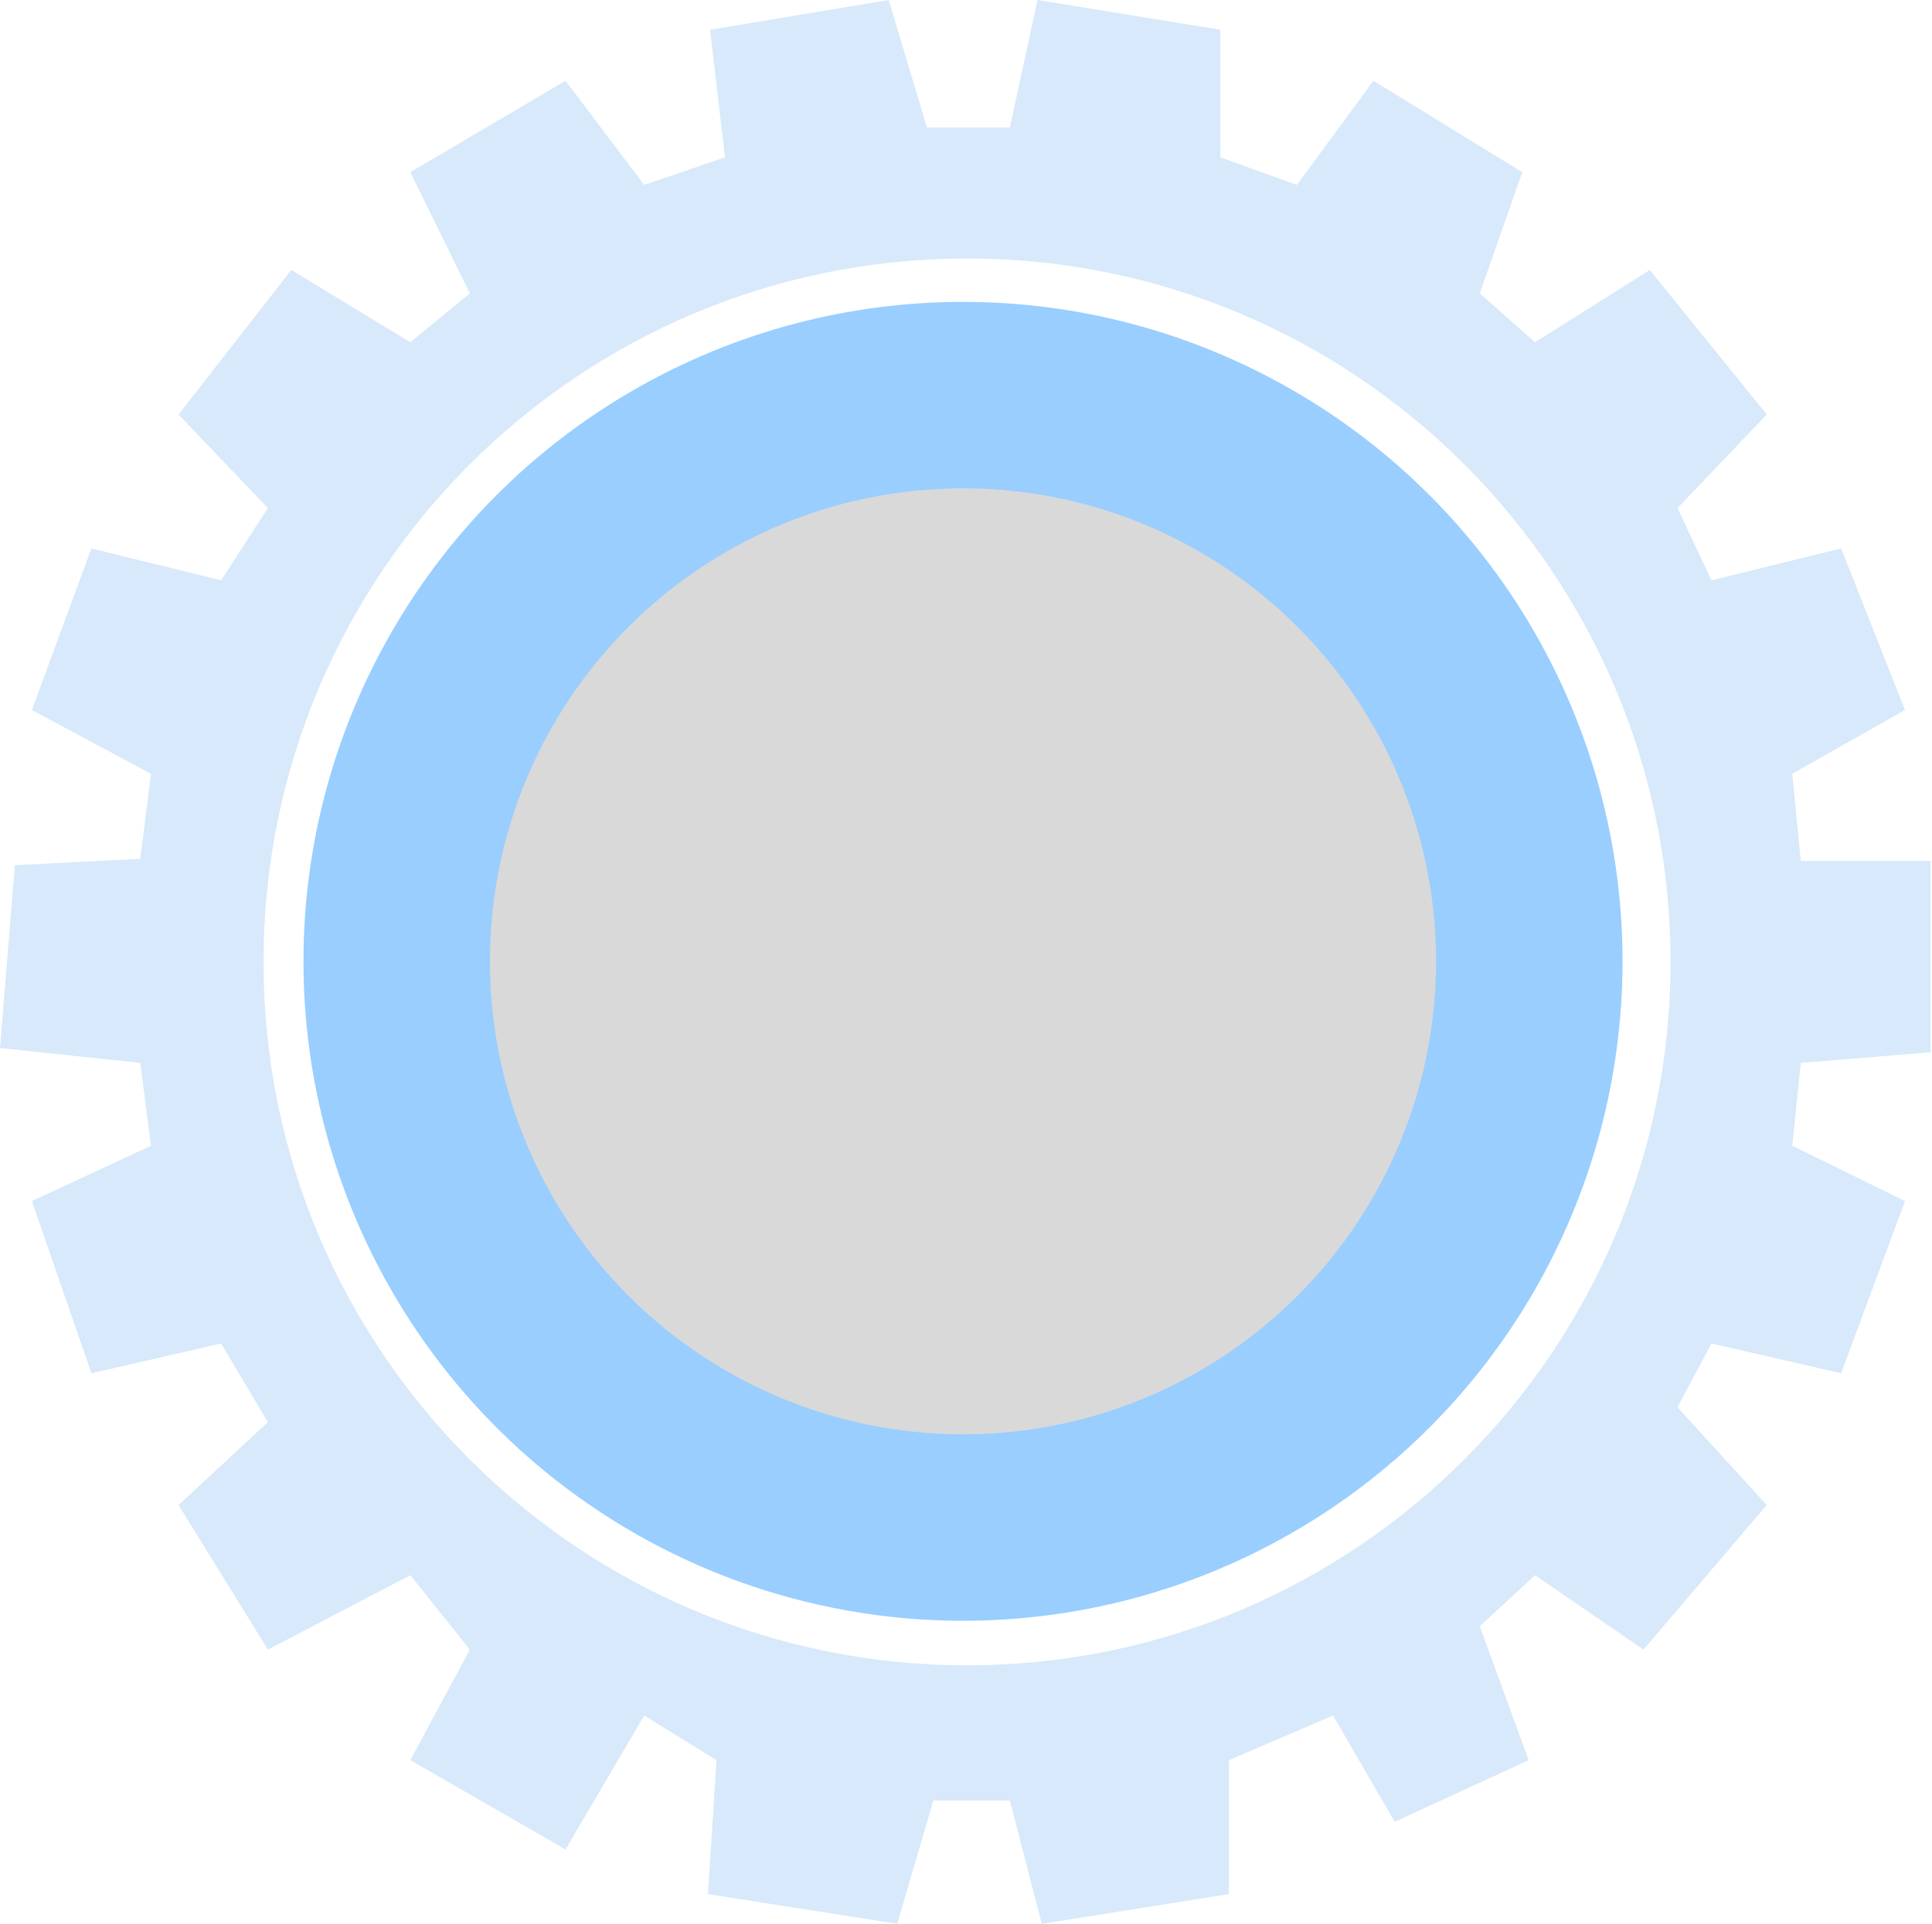
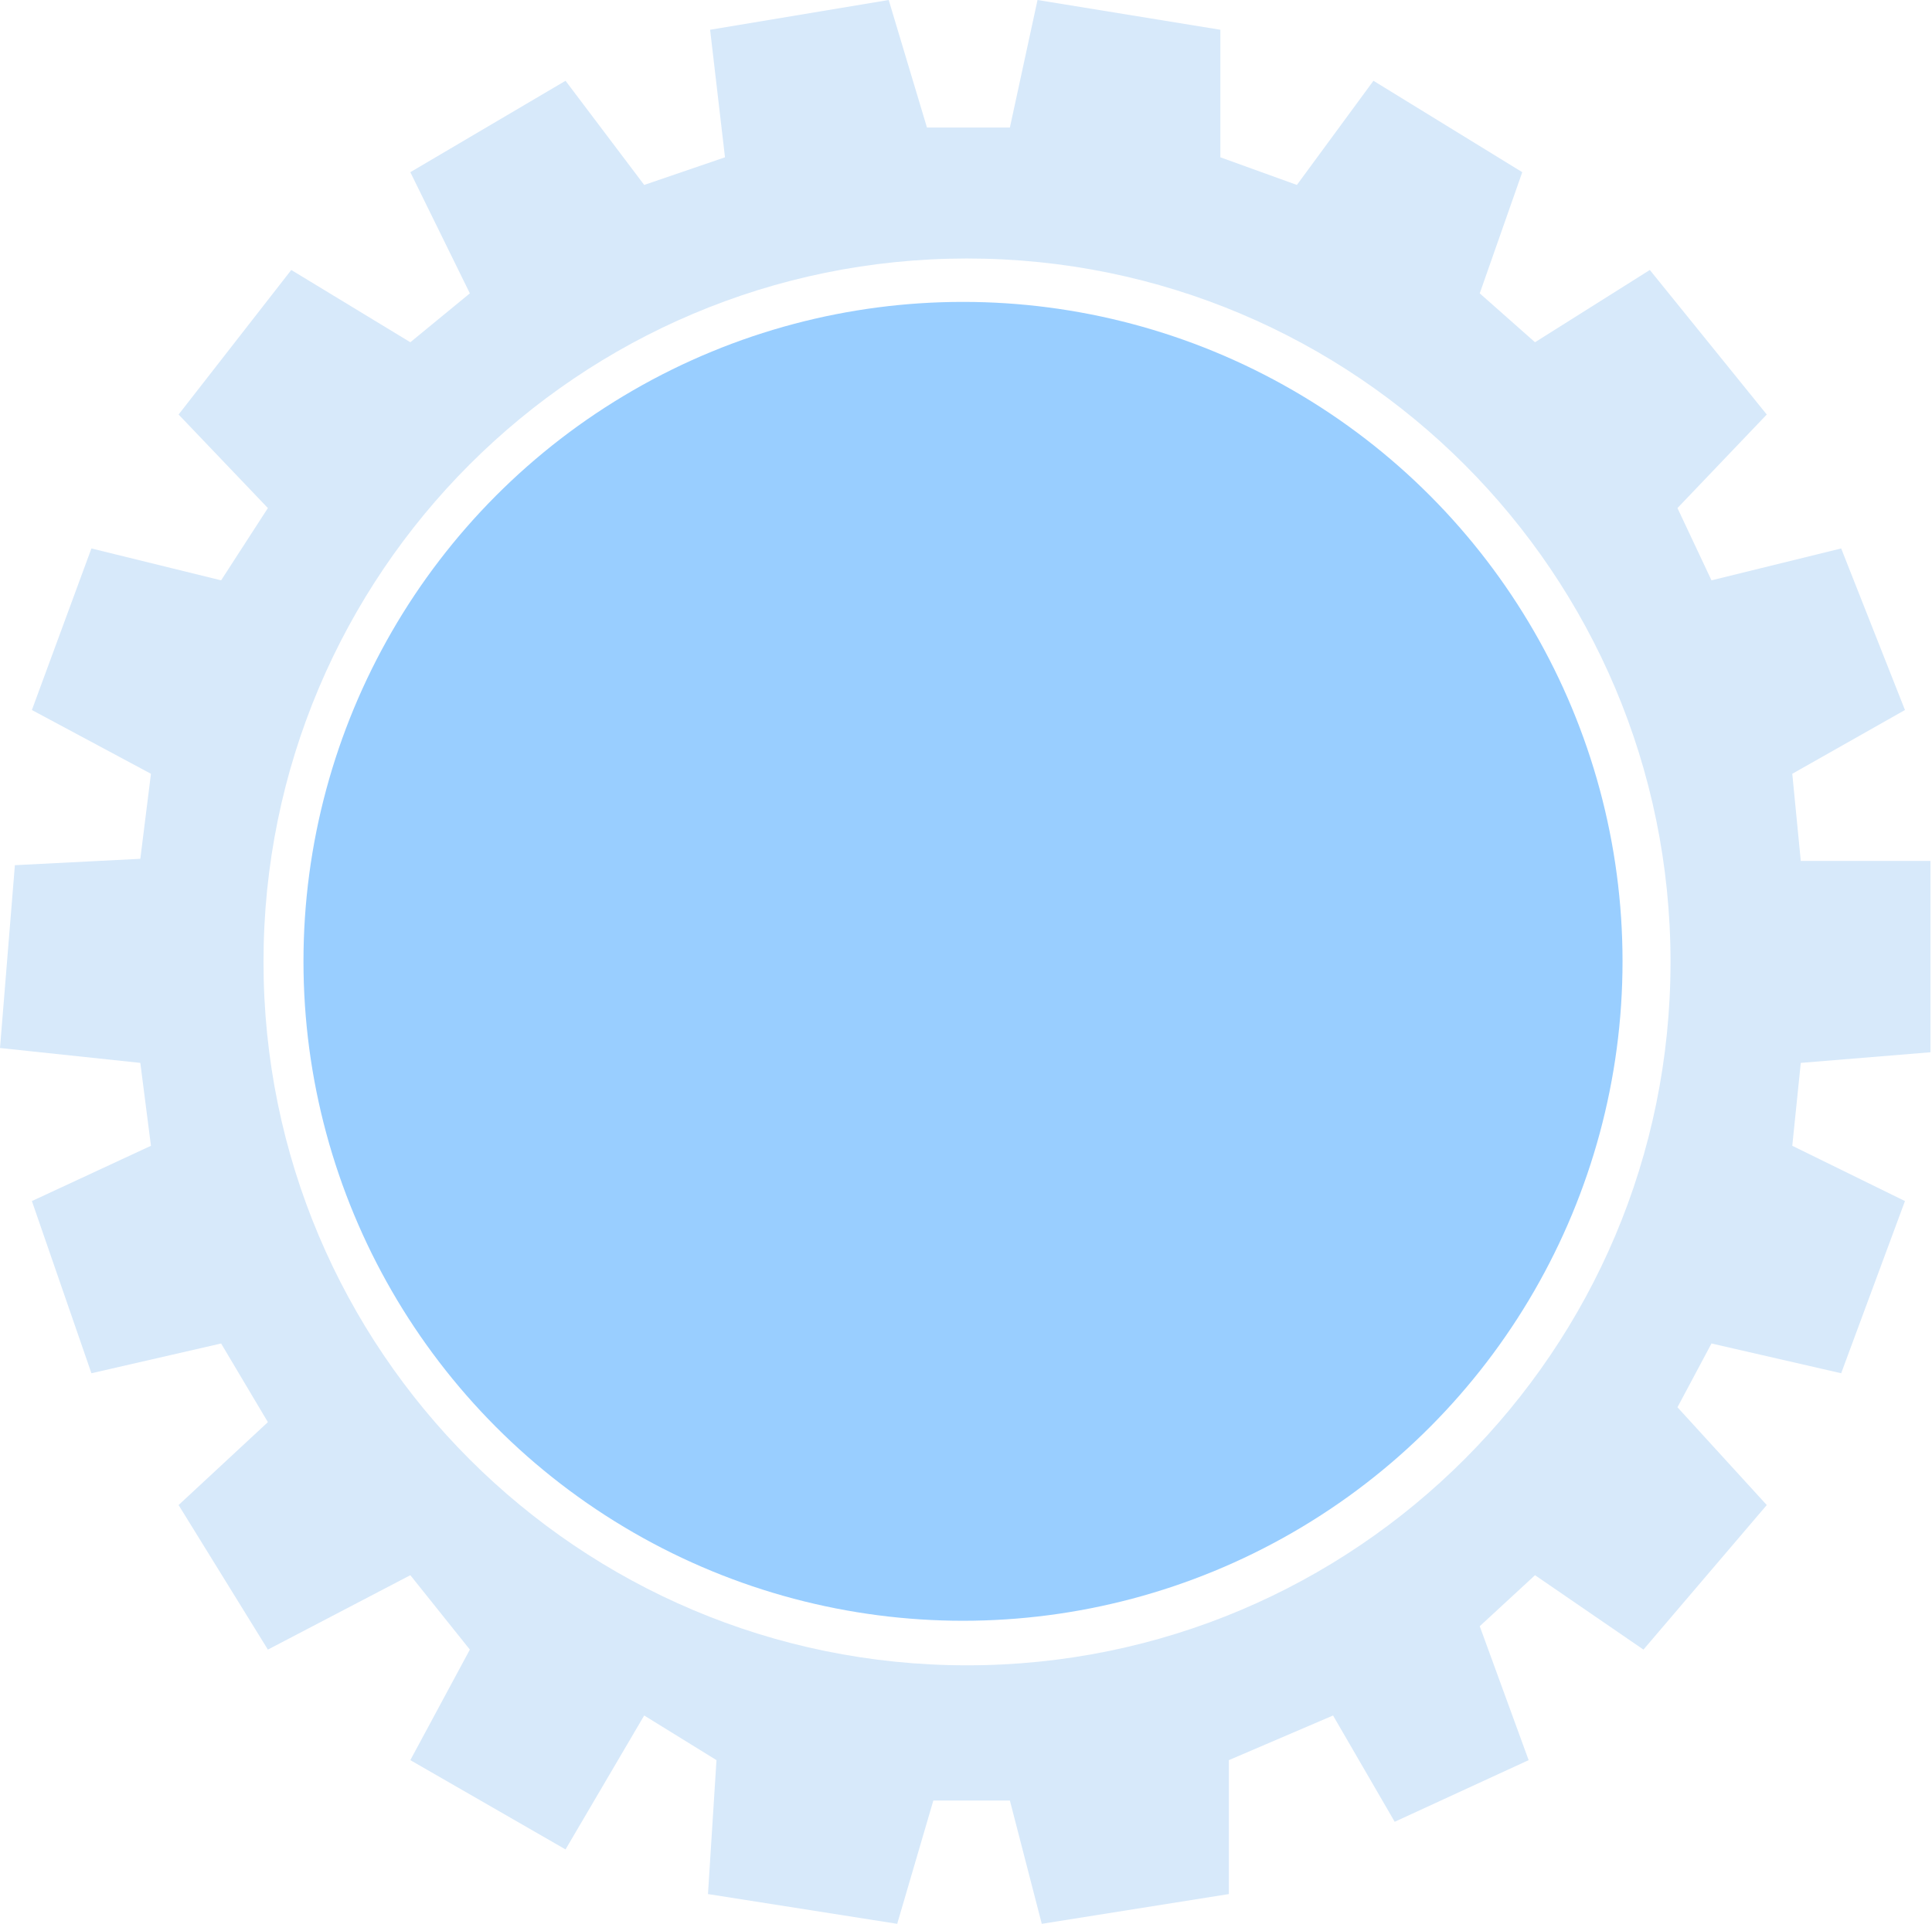
<svg xmlns="http://www.w3.org/2000/svg" width="733" height="730" viewBox="0 0 733 730" fill="none">
  <circle cx="365.362" cy="364.779" r="250.225" fill="#0085FF" fill-opacity="0.4" />
-   <circle cx="365.359" cy="364.778" r="179.484" fill="#D9D9D9" />
  <path fill-rule="evenodd" clip-rule="evenodd" d="M271.834 667.889L268.608 718.707L340.398 730L354.11 683.215H383.149L395.249 730L466.232 718.707V667.889L505.757 650.95L529.149 691.282L579.967 667.889L561.414 617.072L582.387 597.713L623.525 625.945L670.309 571.094L636.431 533.989L649.337 509.79L698.541 521.083L722.74 455.746L679.989 434.773L683.215 403.315L732.42 399.282V326.685H683.215L679.989 293.613L722.74 269.414L698.541 208.11L649.337 220.21L636.431 192.785L670.309 157.293L625.945 102.442L582.387 129.867L561.414 111.315L577.547 65.337L521.083 30.652L492.044 70.177L463.005 59.691V11.293L393.635 0L383.149 48.398H351.691L337.171 0L269.414 11.293L275.061 59.691L244.409 70.177L214.564 30.652L155.68 65.337L178.265 111.315L155.68 129.867L110.508 102.442L67.757 157.293L101.635 192.785L83.889 220.21L34.685 208.11L12.099 269.414L57.271 293.613L53.238 325.878L5.646 328.298L0 397.668L53.238 403.315L57.271 434.773L12.099 455.746L34.685 521.083L83.889 509.79L101.635 539.635L67.757 571.094L101.635 625.945L155.68 597.713L178.265 625.945L155.68 667.889L214.564 701.768L244.409 650.95L271.834 667.889ZM366.885 631.912C514.296 631.912 633.797 512.411 633.797 365C633.797 217.589 514.296 98.088 366.885 98.088C219.473 98.088 99.973 217.589 99.973 365C99.973 512.411 219.473 631.912 366.885 631.912Z" fill="#D7E9FA" />
</svg>